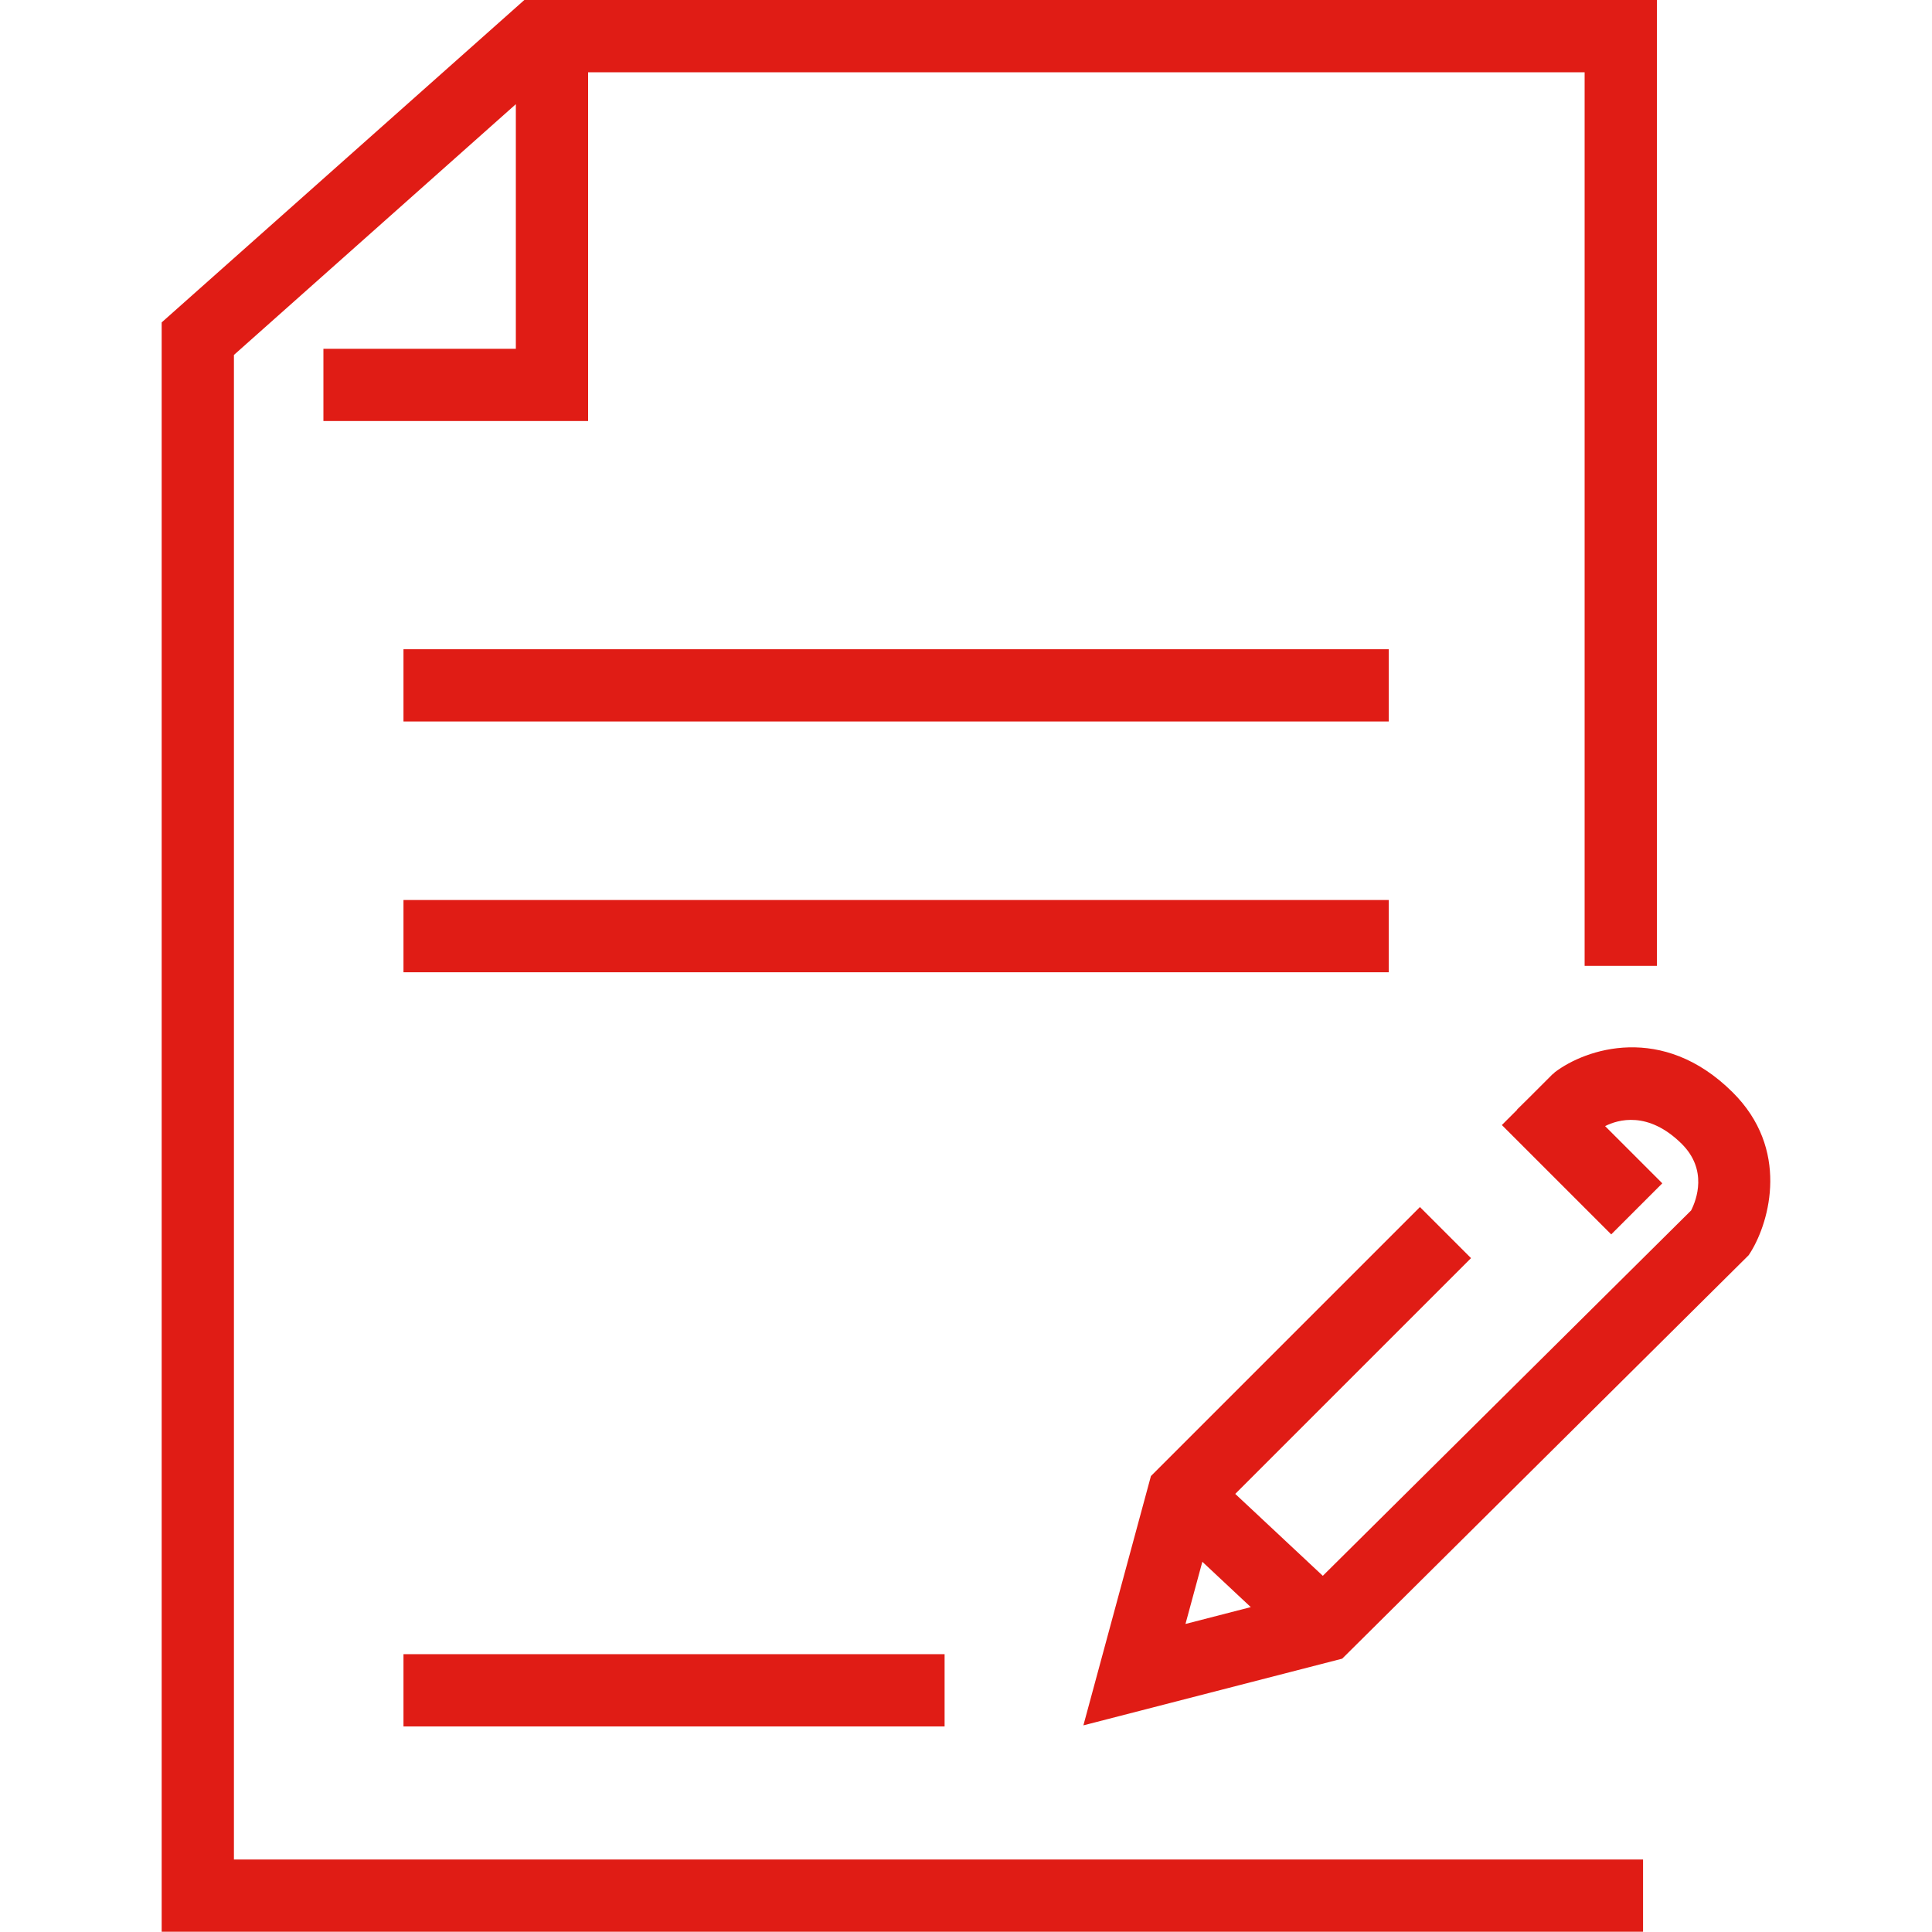
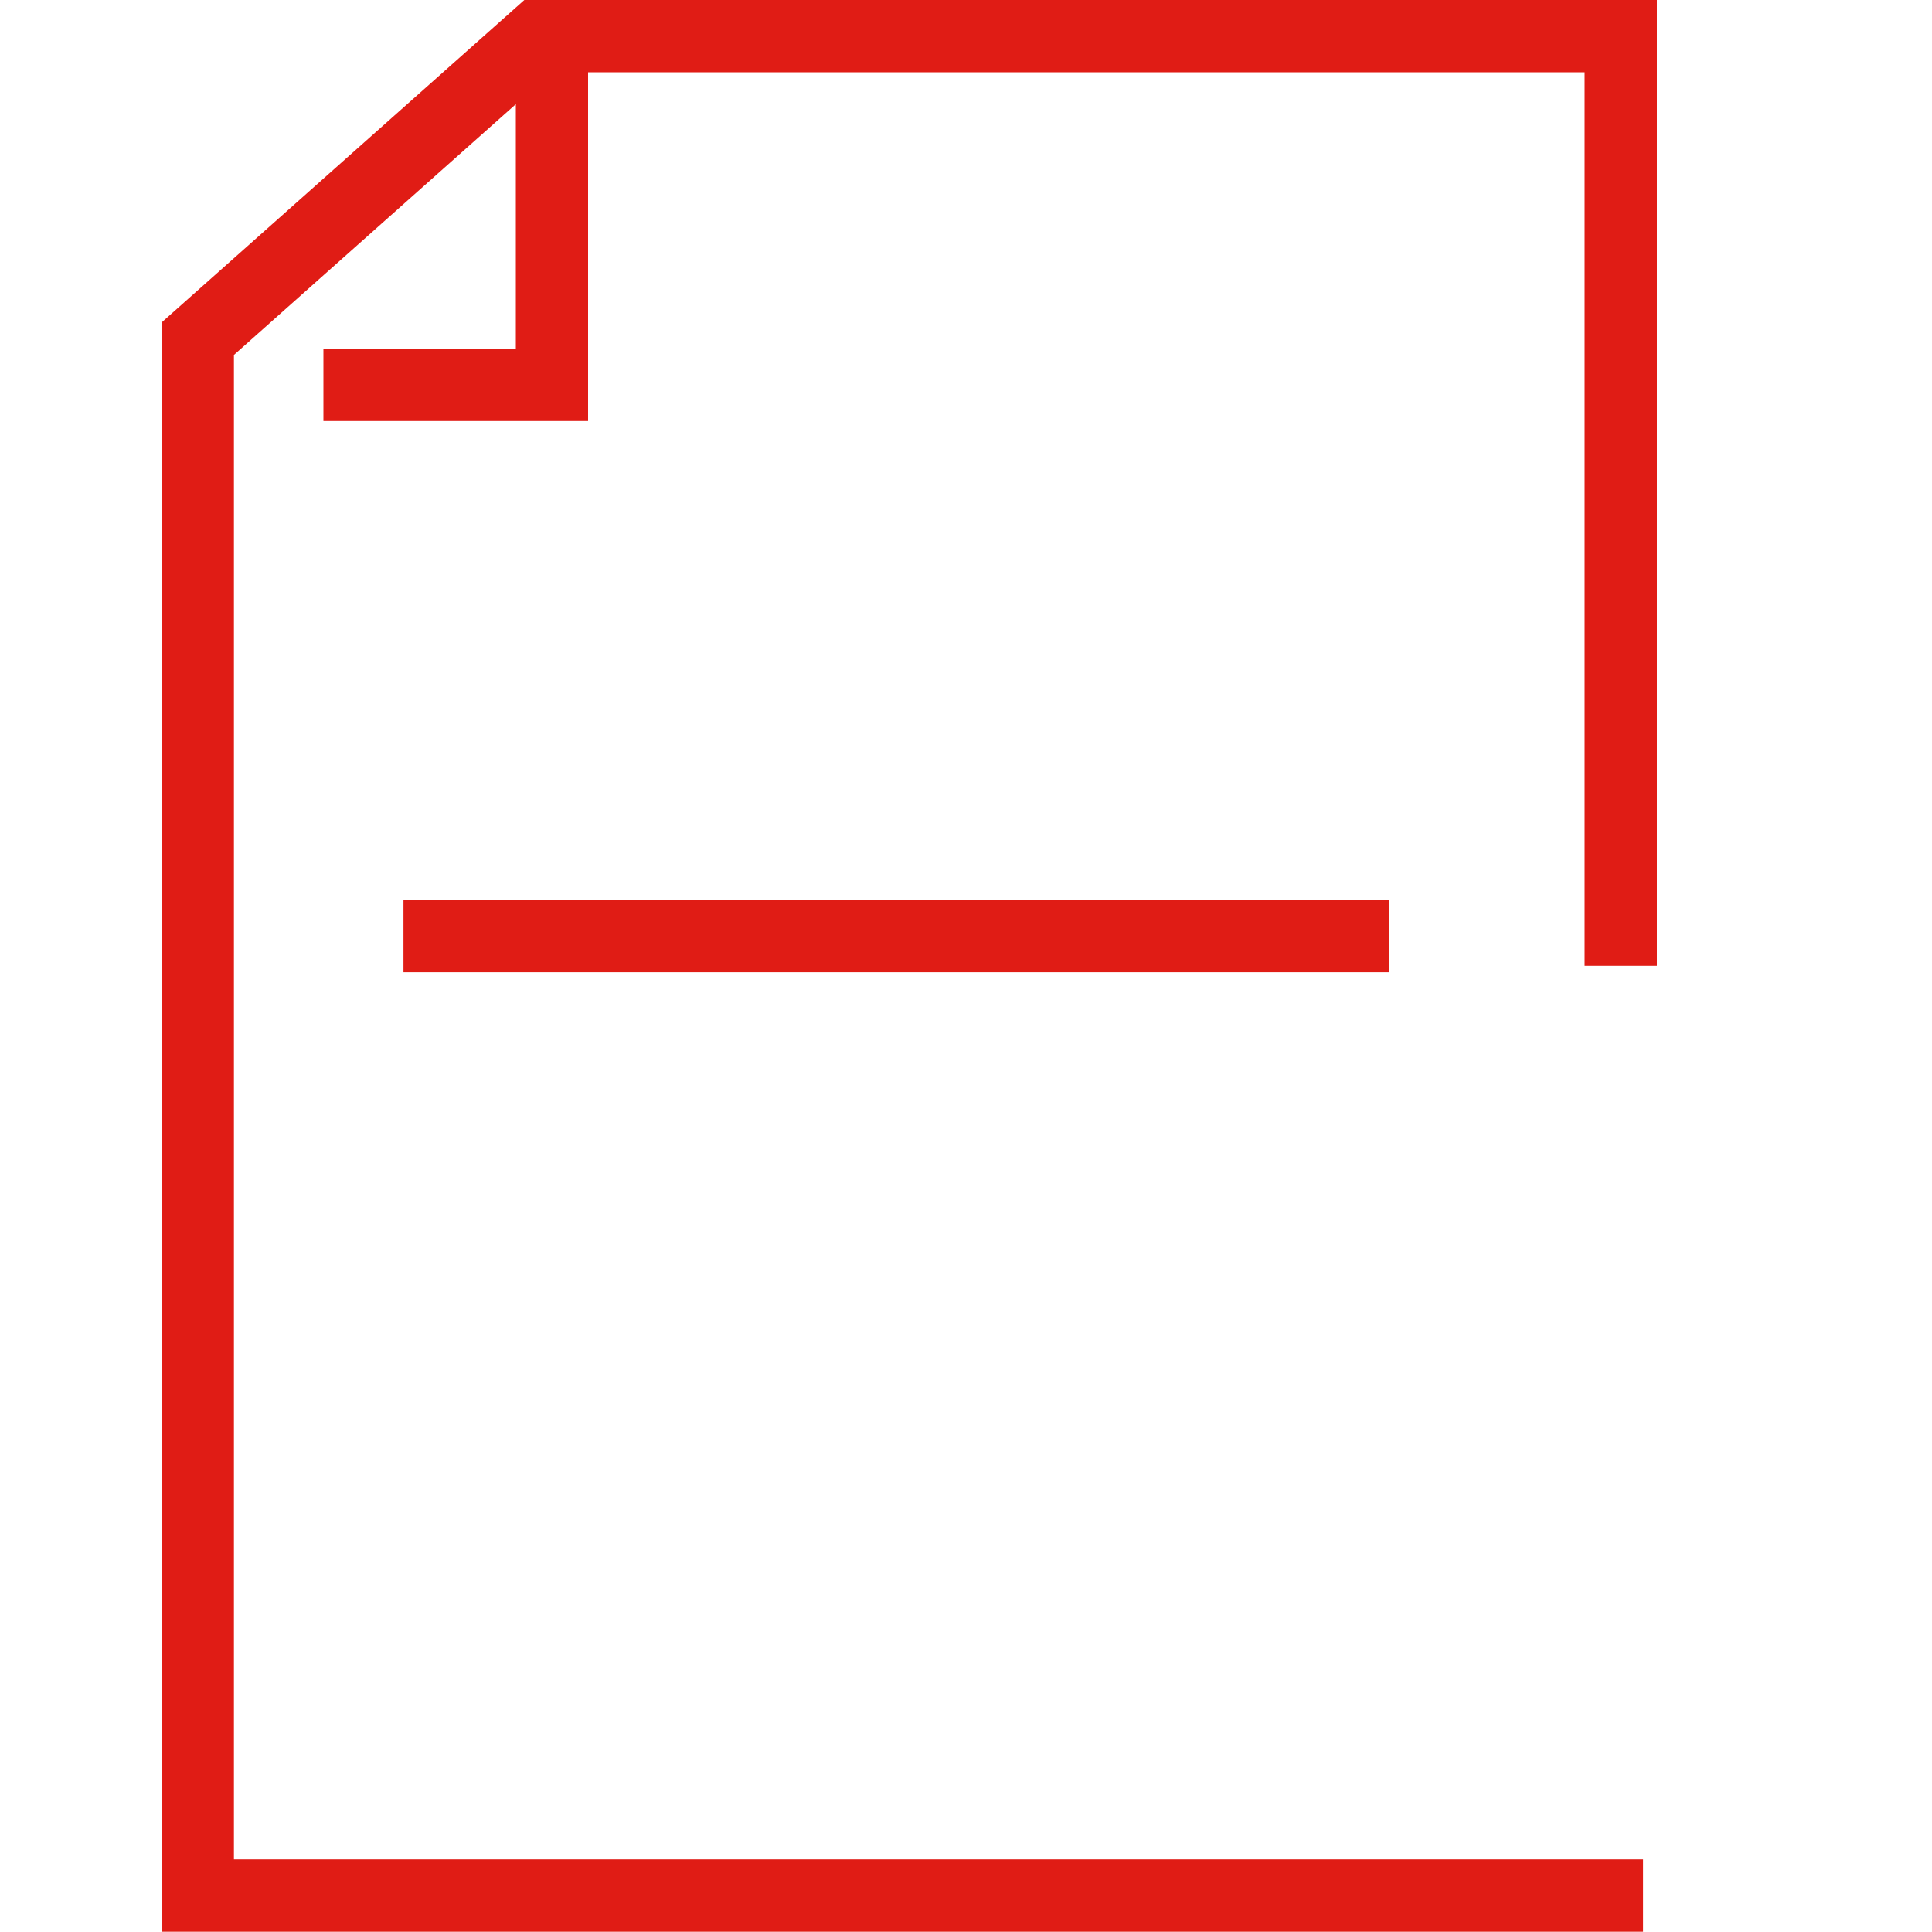
<svg xmlns="http://www.w3.org/2000/svg" id="Ebene_1" data-name="Ebene 1" viewBox="0 0 250 250">
  <defs>
    <style>
      .cls-1 {
        fill: #e01c15;
        stroke-width: 0px;
      }
    </style>
  </defs>
-   <path class="cls-1" d="m224.18,141.32c-9.05-8.98-19-5.61-22.99-2.57l-.22.22-.02-.02-3.23,3.23-1.42,1.4.02.02-1.98,1.98,14.15,14.15,6.61-6.61-7.4-7.4c1.65-.84,5.56-2.01,9.9,2.28,3.4,3.37,1.93,7.25,1.23,8.63l-47.66,47.28-11.33-10.6,30.51-30.51-6.61-6.61-34.81,34.81-8.74,32.26,33.49-8.63,52.6-52.21.3-.47c2.42-3.96,5.03-13.28-2.4-20.63Zm-68.59,60.78l6.26,5.86-8.45,2.18,2.18-8.04Z" />
-   <rect class="cls-1" x="52.21" y="84.01" width="127.49" height="9.35" />
  <rect class="cls-1" x="52.21" y="116.46" width="127.49" height="9.35" />
-   <rect class="cls-1" x="52.21" y="214.05" width="70.02" height="9.35" />
  <polygon class="cls-1" points="30.27 45.93 66.75 13.48 66.75 45.13 41.85 45.13 41.85 54.48 76.1 54.48 76.1 9.35 205.05 9.35 205.05 124.98 214.4 124.98 214.4 0 67.85 0 20.92 41.72 20.92 249.97 212.61 249.97 212.61 240.62 30.27 240.62 30.27 45.93" />
</svg>